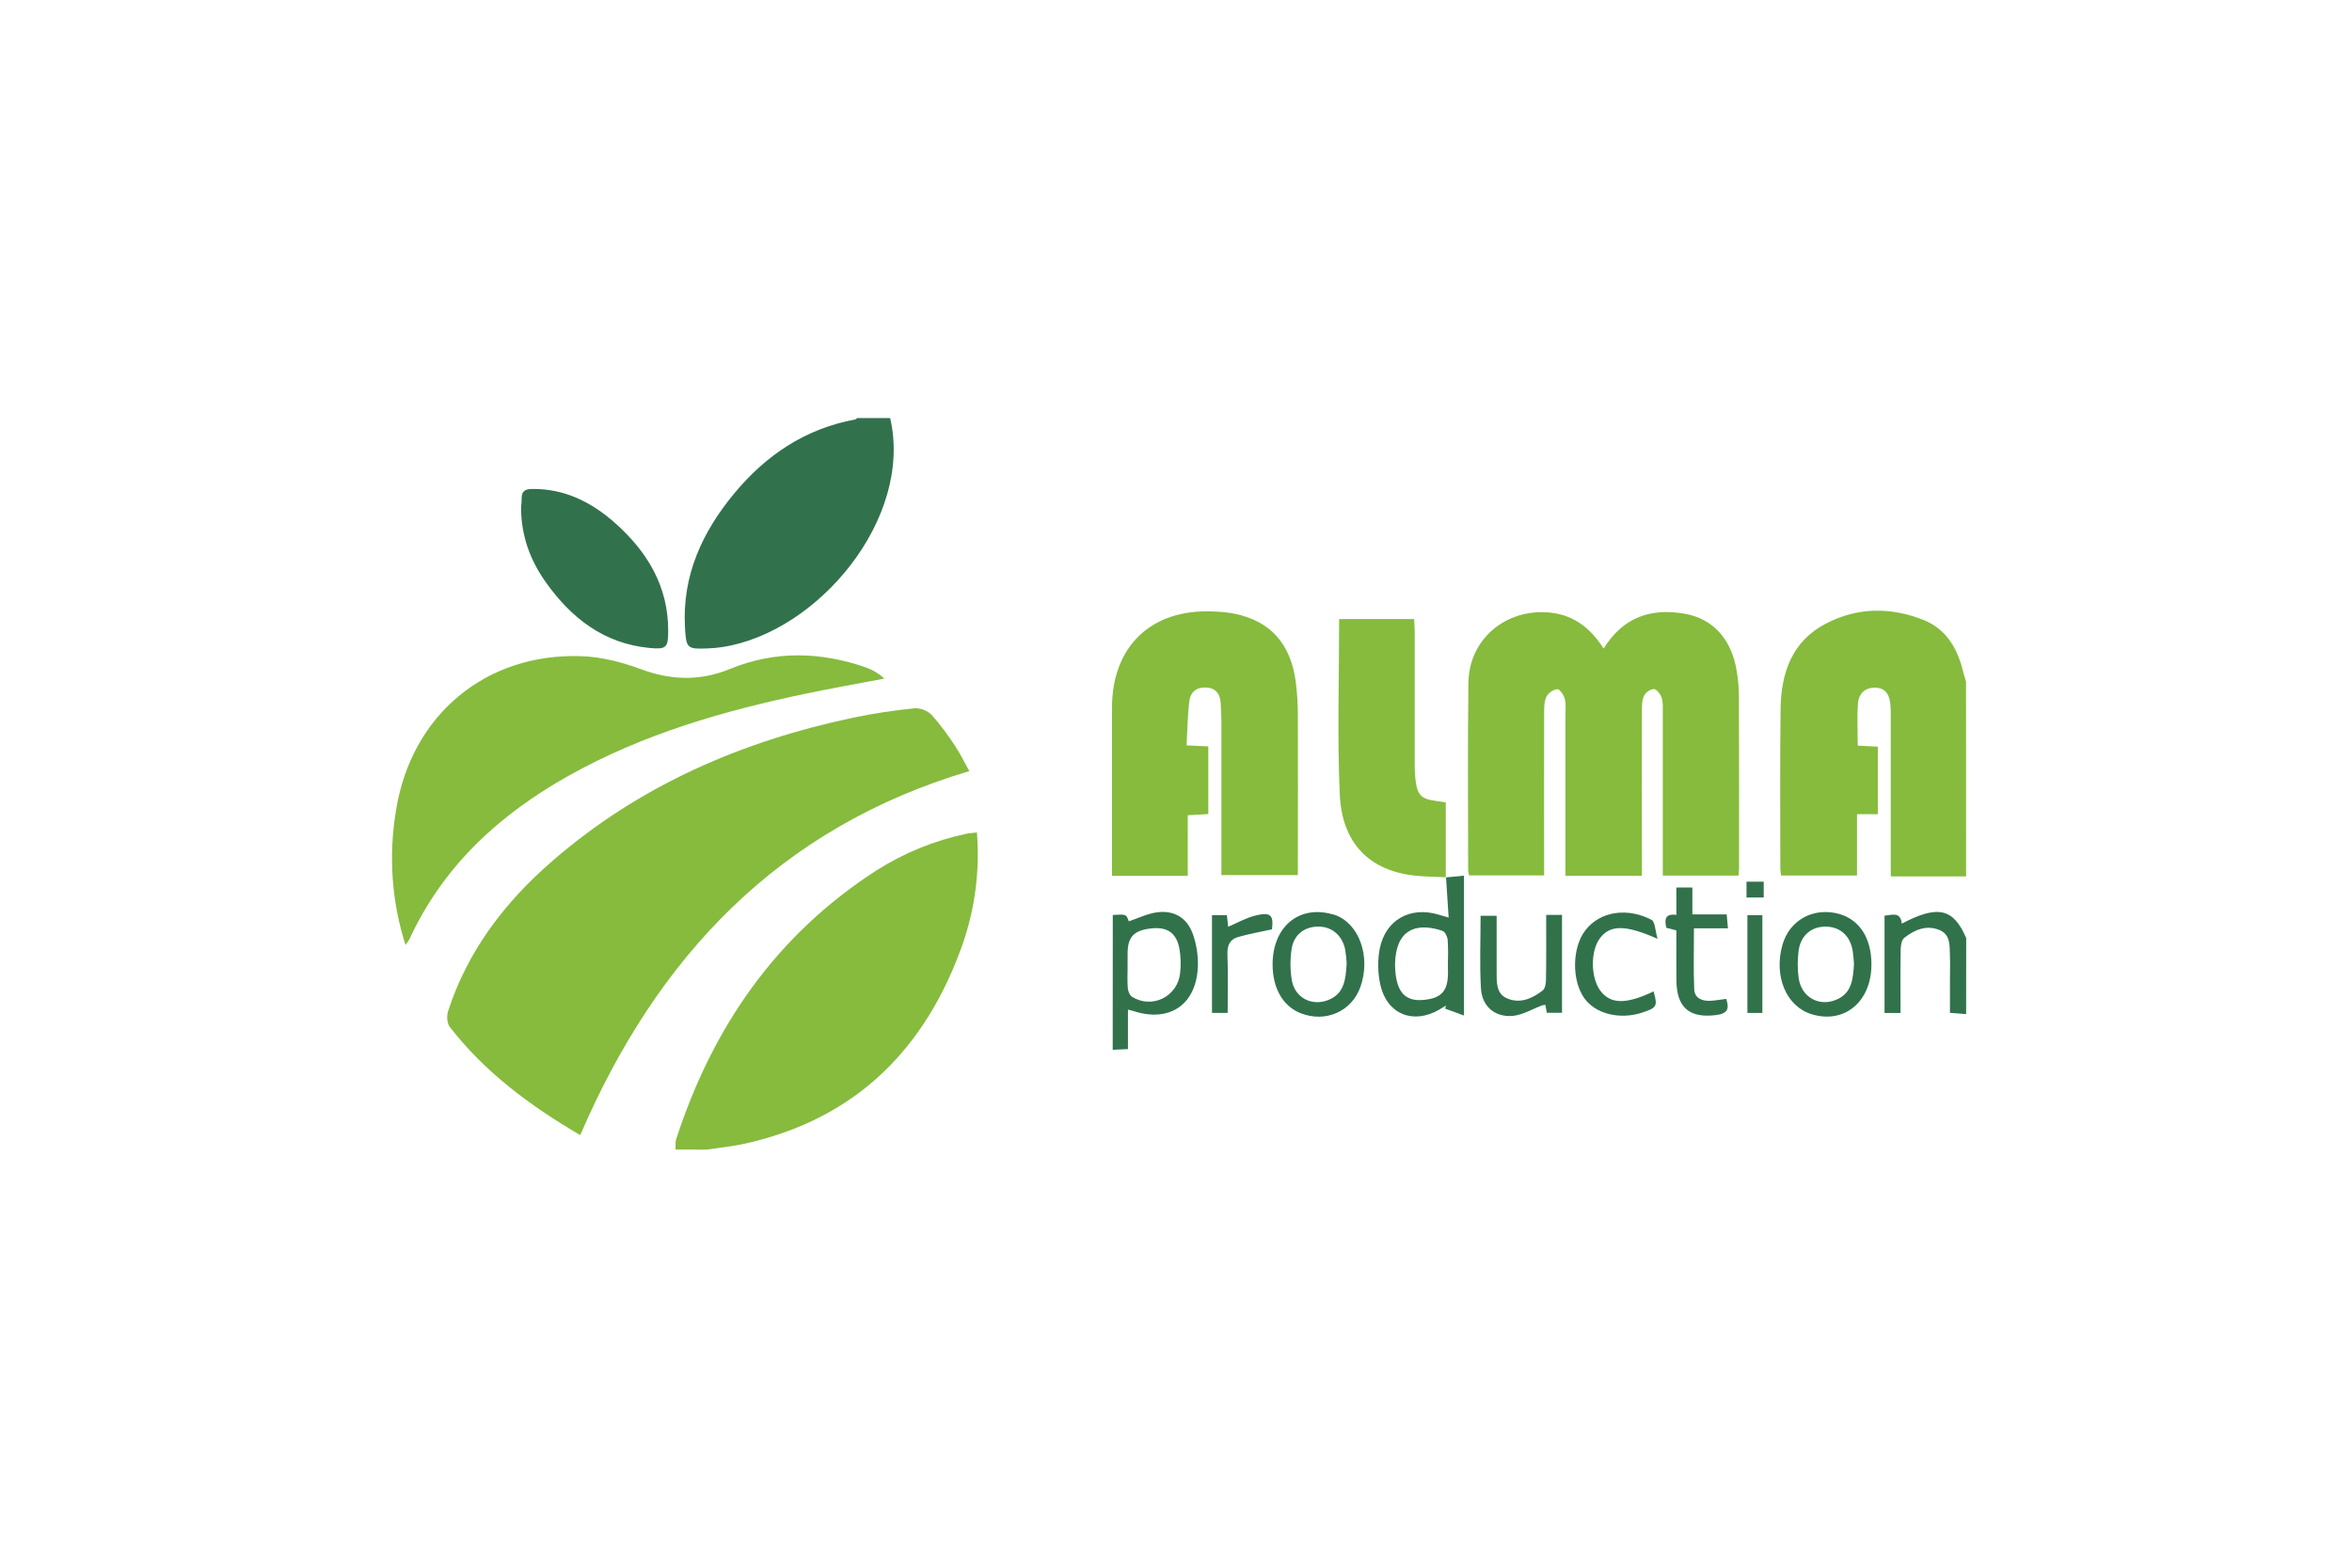
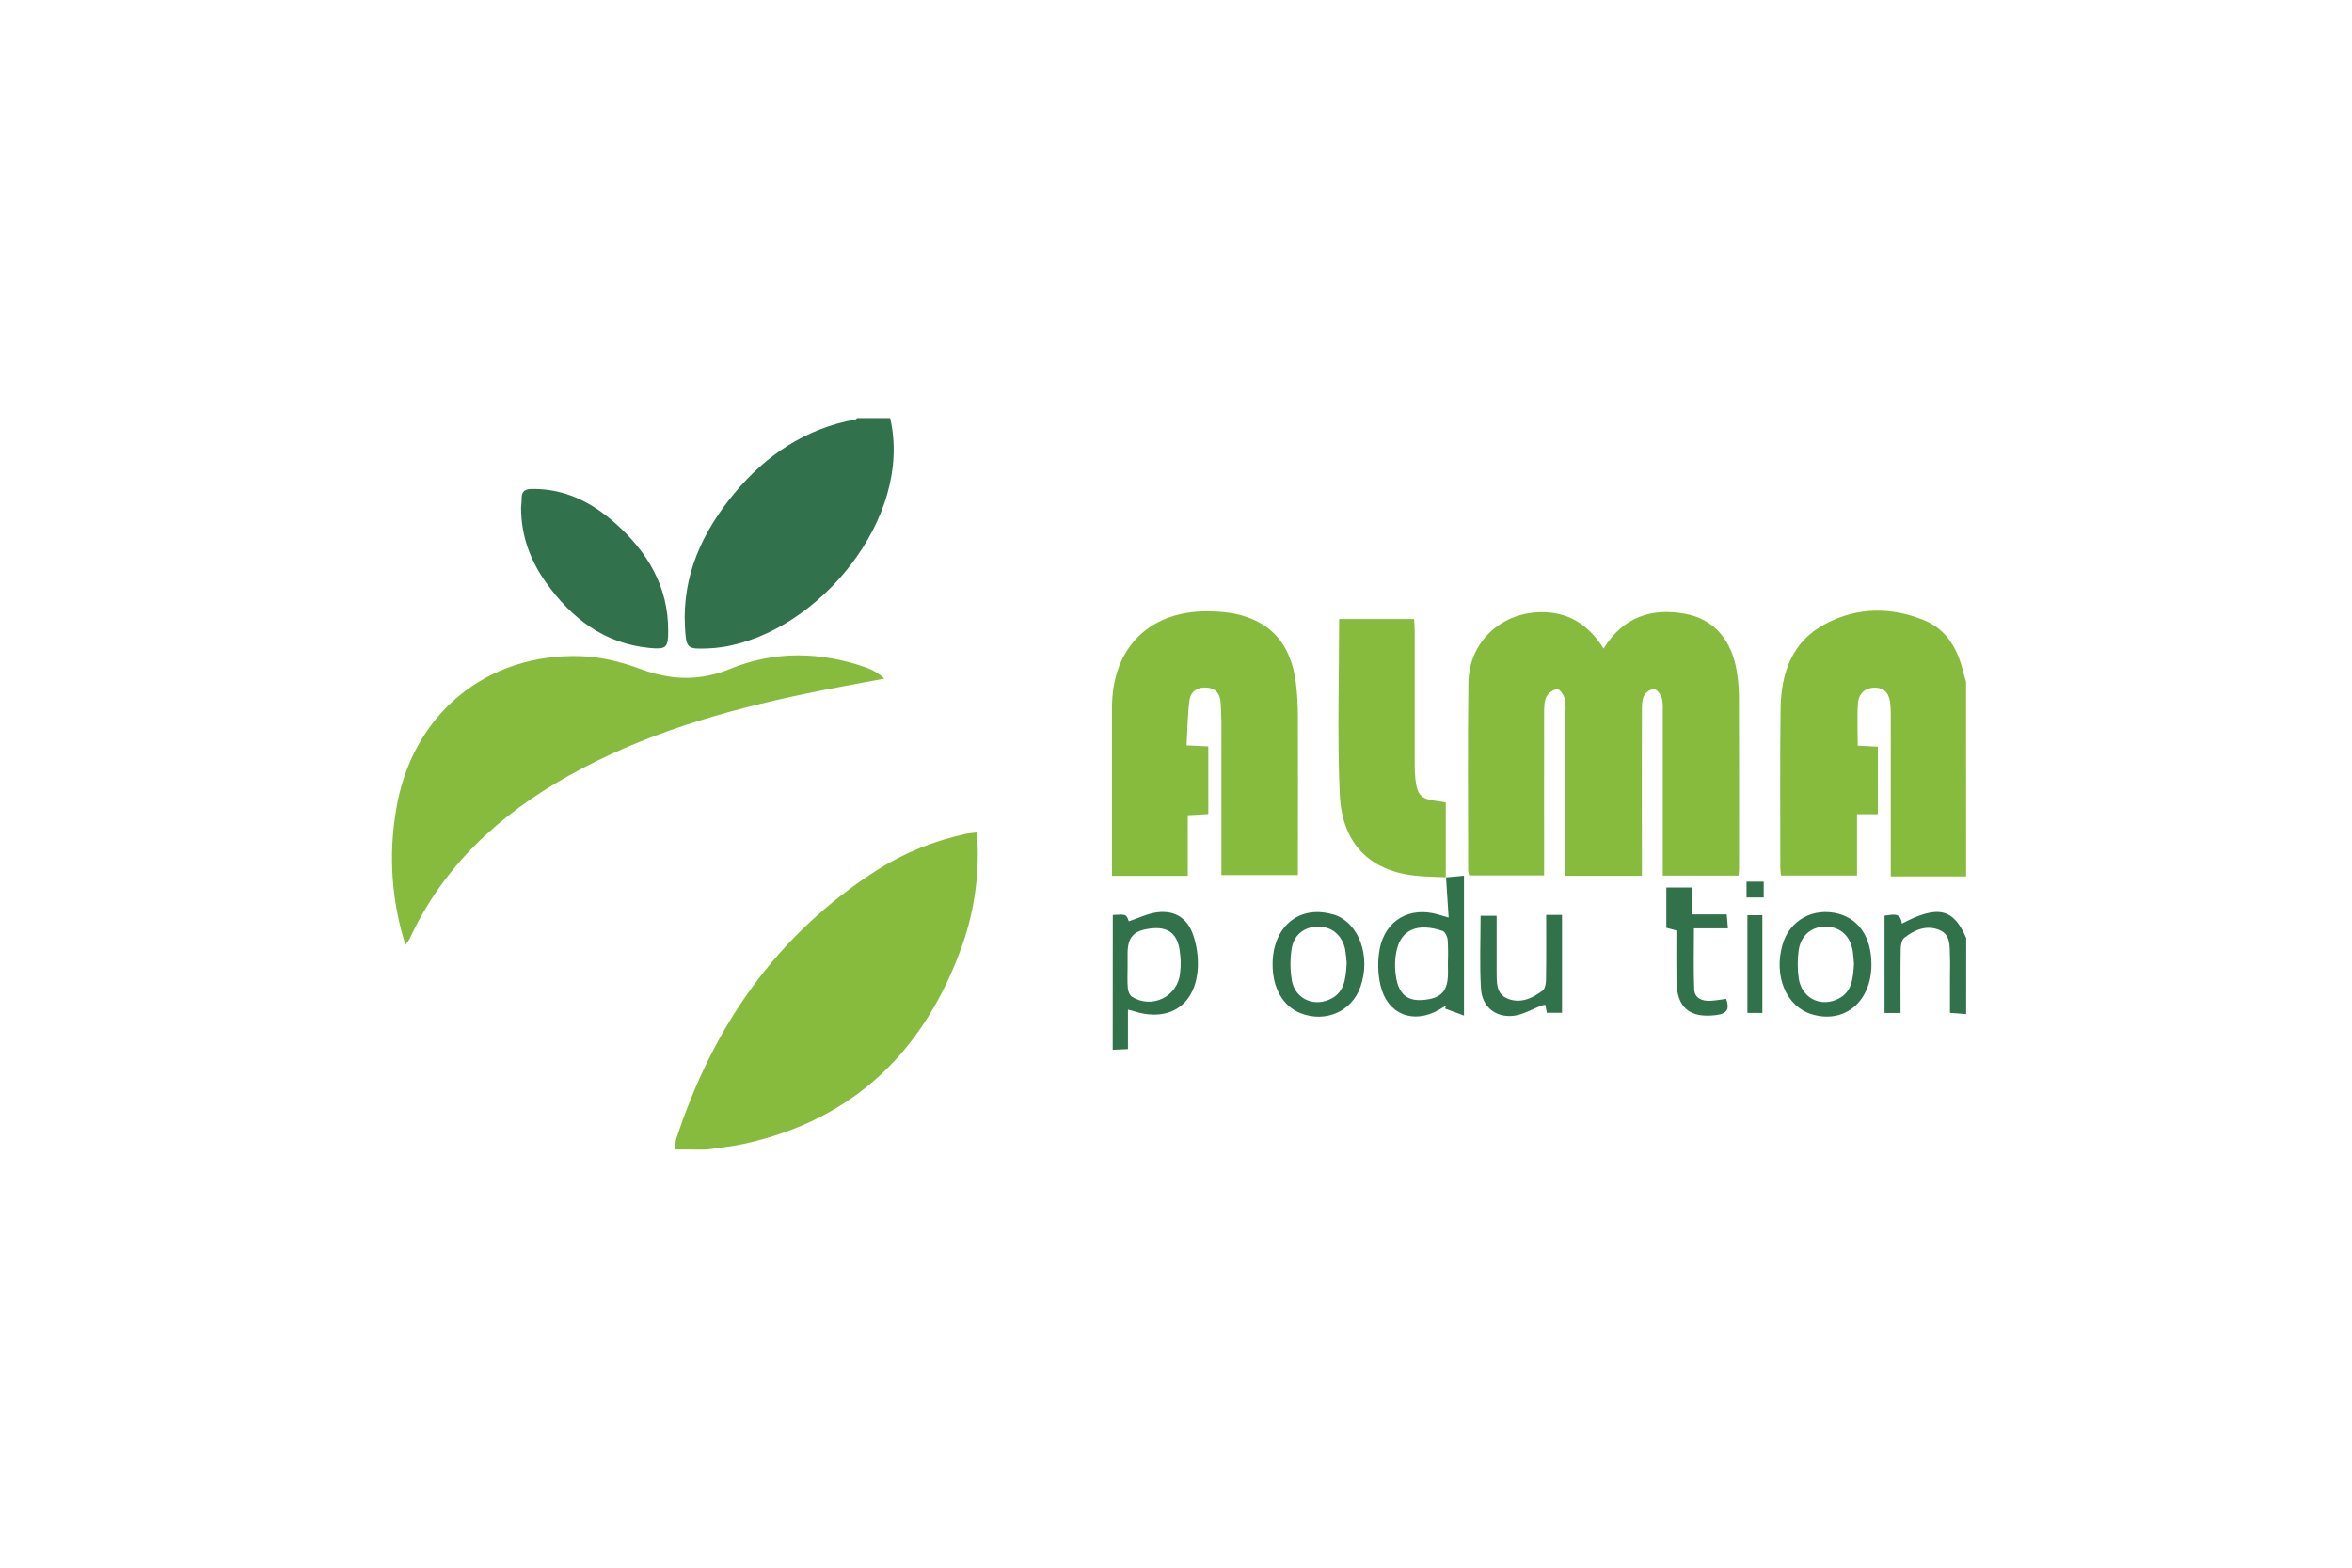
<svg xmlns="http://www.w3.org/2000/svg" width="180" height="120" viewBox="0 0 180 120" fill="none">
  <path d="M51.697 87.991C51.712 87.728 51.668 87.446 51.748 87.204C54.545 78.582 59.438 71.534 67.113 66.604C69.202 65.282 71.507 64.342 73.922 63.828C74.177 63.772 74.442 63.761 74.765 63.721C74.994 66.583 74.632 69.461 73.704 72.176C70.865 80.303 65.48 85.67 56.968 87.551C56.006 87.764 55.018 87.853 54.043 88L51.697 87.991Z" fill="#86BB3D" />
  <path d="M150.467 67.086H144.702V65.995C144.702 62.33 144.702 58.666 144.702 55.002C144.702 54.639 144.702 54.275 144.667 53.912C144.608 53.208 144.324 52.663 143.535 52.639C142.746 52.616 142.251 53.083 142.193 53.828C142.114 54.875 142.174 55.935 142.174 57.075L143.71 57.155V62.323H142.118V67.02H136.305C136.277 66.832 136.258 66.643 136.249 66.453C136.249 62.396 136.215 58.338 136.269 54.273C136.307 51.529 137.125 49.094 139.727 47.74C142.154 46.468 144.712 46.457 147.23 47.465C148.999 48.18 149.841 49.709 150.263 51.501C150.317 51.73 150.395 51.954 150.462 52.179L150.467 67.086Z" fill="#86BB3D" />
  <path d="M68.124 32C69.906 39.661 62.631 48.403 55.28 49.53C54.921 49.585 54.559 49.619 54.196 49.633C52.571 49.697 52.51 49.648 52.419 47.979C52.21 44.038 53.745 40.726 56.183 37.781C58.62 34.836 61.645 32.805 65.457 32.107C65.507 32.107 65.549 32.036 65.596 32H68.124Z" fill="#31724C" />
  <path d="M150.469 77.628L149.232 77.53V74.868C149.232 74.323 149.252 73.778 149.232 73.232C149.194 72.458 149.319 71.553 148.419 71.184C147.432 70.778 146.518 71.173 145.736 71.787C145.534 71.945 145.465 72.365 145.462 72.667C145.434 74.269 145.449 75.87 145.449 77.541H144.225V70.088C144.81 70.042 145.436 69.755 145.55 70.697C148.307 69.251 149.499 69.529 150.474 71.803L150.469 77.628Z" fill="#31724B" />
-   <path d="M74.181 59.025C59.605 63.36 50.284 73.221 44.406 86.888C40.594 84.659 37.126 82.096 34.422 78.607C34.206 78.329 34.177 77.751 34.296 77.389C35.798 72.766 38.642 69.054 42.252 65.922C48.948 60.105 56.801 56.716 65.385 54.916C66.916 54.601 68.462 54.367 70.017 54.215C70.256 54.21 70.494 54.254 70.716 54.343C70.939 54.432 71.141 54.565 71.311 54.735C71.969 55.482 72.568 56.279 73.105 57.118C73.491 57.689 73.787 58.319 74.181 59.025Z" fill="#86BB3D" />
  <path d="M122.726 49.647C124.239 47.196 126.407 46.527 128.954 46.983C131.144 47.378 132.523 48.968 132.912 51.368C133.018 51.995 133.074 52.63 133.081 53.266C133.098 57.658 133.092 62.048 133.09 66.44C133.09 66.622 133.067 66.793 133.051 67.024H127.254V65.953C127.254 62.196 127.254 58.439 127.254 54.682C127.254 54.26 127.29 53.815 127.173 53.42C127.09 53.142 126.776 52.742 126.563 52.741C126.399 52.765 126.243 52.829 126.109 52.927C125.975 53.025 125.866 53.153 125.792 53.302C125.636 53.708 125.658 54.193 125.656 54.646C125.647 58.403 125.647 62.16 125.656 65.917V67.036H119.804V66.022C119.804 62.265 119.804 58.508 119.804 54.751C119.804 54.328 119.856 53.884 119.75 53.479C119.67 53.184 119.353 52.728 119.174 52.752C119 52.781 118.836 52.849 118.692 52.951C118.548 53.053 118.429 53.186 118.343 53.34C118.163 53.733 118.173 54.224 118.172 54.673C118.161 58.76 118.172 62.853 118.172 67.009H112.437C112.397 66.885 112.371 66.756 112.359 66.626C112.359 61.841 112.314 57.056 112.379 52.264C112.42 49.192 114.795 46.947 117.825 46.861C119.954 46.811 121.516 47.736 122.726 49.647Z" fill="#86BB3D" />
  <path d="M31.032 72.332C29.972 69.005 29.724 65.469 30.31 62.025C31.469 54.742 37.171 49.963 44.51 50.228C46.038 50.283 47.608 50.687 49.053 51.223C51.375 52.084 53.58 52.143 55.884 51.199C59.315 49.794 62.805 49.881 66.281 51.094C66.802 51.278 67.28 51.567 67.686 51.943C65.7 52.321 63.714 52.67 61.727 53.084C55.379 54.404 49.187 56.193 43.49 59.396C38.217 62.355 33.919 66.282 31.334 71.896C31.242 72.048 31.142 72.193 31.032 72.332Z" fill="#86BB3D" />
  <path d="M90.9 67.042H85.102V54.178C85.102 49.49 88.086 46.618 92.772 46.803C93.344 46.815 93.913 46.872 94.475 46.974C97.241 47.55 98.775 49.261 99.17 52.222C99.277 53.094 99.33 53.971 99.327 54.849C99.343 58.545 99.327 62.239 99.327 65.938V66.986H93.475V65.922C93.475 62.348 93.475 58.773 93.475 55.197C93.475 54.742 93.444 54.288 93.421 53.835C93.388 53.186 93.112 52.715 92.426 52.637C91.694 52.553 91.127 52.892 91.03 53.615C90.883 54.706 90.88 55.835 90.809 57.056L92.472 57.133V62.313L90.901 62.403L90.9 67.042Z" fill="#86BB3D" />
  <path d="M110.662 67.151C109.885 67.113 109.105 67.113 108.332 67.03C104.824 66.666 102.699 64.576 102.532 60.794C102.337 56.355 102.485 51.901 102.485 47.384H108.224C108.24 47.72 108.267 48.04 108.269 48.362C108.269 51.724 108.269 55.085 108.269 58.446C108.263 58.839 108.28 59.232 108.32 59.624C108.468 60.896 108.751 61.167 109.999 61.323C110.234 61.352 110.465 61.394 110.646 61.422V67.162L110.662 67.151Z" fill="#86BB3D" />
  <path d="M39.877 38.868C39.89 38.686 39.926 38.413 39.922 38.141C39.922 37.595 40.189 37.435 40.709 37.428C43.2 37.395 45.271 38.435 47.071 40.035C49.525 42.216 51.152 44.87 51.137 48.303C51.137 49.575 50.995 49.721 49.718 49.599C46.228 49.27 43.714 47.317 41.753 44.543C40.581 42.882 39.886 41.029 39.877 38.868Z" fill="#31724C" />
  <path d="M110.647 67.164L112.039 67.029V77.736L110.594 77.204L110.665 76.973C110.484 77.08 110.304 77.193 110.123 77.296C108.151 78.425 106.165 77.644 105.649 75.424C105.44 74.512 105.419 73.567 105.587 72.646C106.017 70.414 107.906 69.363 110.08 70.007L110.865 70.238C110.795 69.147 110.732 68.145 110.665 67.147L110.647 67.164ZM110.809 73.652C110.832 73.08 110.826 72.507 110.791 71.936C110.768 71.692 110.591 71.323 110.401 71.257C108.677 70.67 107.024 70.932 106.79 73.33C106.744 73.81 106.76 74.294 106.837 74.77C107.046 76.093 107.698 76.637 108.883 76.544C110.295 76.435 110.815 75.873 110.815 74.466C110.811 74.195 110.811 73.924 110.809 73.652Z" fill="#31724B" />
  <path d="M85.162 70.036C86.189 69.974 86.189 69.974 86.388 70.521C87.123 70.281 87.832 69.921 88.589 69.83C89.914 69.67 90.886 70.29 91.314 71.565C91.575 72.335 91.697 73.145 91.675 73.959C91.568 76.898 89.517 78.294 86.743 77.393C86.633 77.358 86.52 77.335 86.323 77.282V80.305L85.156 80.356L85.162 70.036ZM86.296 74.001C86.296 74.546 86.265 75.091 86.312 75.637C86.332 75.869 86.453 76.182 86.632 76.298C86.978 76.52 87.375 76.648 87.785 76.671C88.195 76.695 88.603 76.612 88.972 76.431C89.341 76.251 89.658 75.978 89.893 75.639C90.128 75.3 90.272 74.906 90.313 74.495C90.388 73.864 90.369 73.225 90.257 72.599C90.03 71.397 89.315 70.93 88.101 71.067C86.765 71.216 86.296 71.717 86.296 73.001C86.294 73.335 86.296 73.668 86.296 74.001Z" fill="#31724B" />
  <path d="M143.222 73.825C143.222 76.664 141.169 78.391 138.67 77.642C136.711 77.061 135.725 74.734 136.415 72.316C136.957 70.422 138.786 69.424 140.738 69.953C142.32 70.398 143.222 71.811 143.222 73.825ZM141.883 73.73C141.863 73.51 141.845 73.185 141.798 72.849C141.63 71.672 140.864 70.954 139.766 70.929C138.625 70.903 137.78 71.614 137.641 72.834C137.555 73.522 137.561 74.218 137.659 74.905C137.879 76.323 139.187 77.064 140.489 76.541C141.72 76.061 141.823 74.956 141.888 73.73H141.883Z" fill="#31724B" />
  <path d="M97.393 73.86C97.376 70.984 99.361 69.277 101.916 69.97C101.974 69.984 102.035 69.993 102.097 70.012C104.007 70.637 104.942 73.216 104.11 75.554C103.44 77.434 101.432 78.308 99.527 77.554C98.189 77.019 97.402 75.658 97.393 73.86ZM103.061 73.736C103.042 73.384 103.004 73.032 102.947 72.684C102.723 71.582 101.911 70.911 100.858 70.928C99.774 70.944 98.975 71.588 98.834 72.731C98.727 73.505 98.738 74.291 98.868 75.062C99.114 76.383 100.394 77.038 101.64 76.552C102.886 76.067 102.989 74.974 103.061 73.736Z" fill="#31724B" />
  <path d="M118.33 70.033H119.542V77.527H118.379C118.345 77.345 118.309 77.141 118.267 76.916C118.184 76.921 118.101 76.935 118.02 76.958C117.274 77.236 116.546 77.685 115.783 77.761C114.412 77.887 113.417 77.034 113.338 75.66C113.229 73.829 113.31 71.988 113.31 70.099H114.538V72.508C114.538 73.113 114.538 73.716 114.538 74.326C114.551 75.14 114.454 76.067 115.382 76.442C116.366 76.838 117.278 76.423 118.063 75.818C118.244 75.678 118.312 75.296 118.316 75.023C118.343 73.391 118.33 71.76 118.33 70.033Z" fill="#31724B" />
-   <path d="M126.856 71.864C124.391 70.774 123.244 70.79 122.466 71.788C121.688 72.786 121.726 74.904 122.522 75.896C123.318 76.889 124.508 76.86 126.551 75.887C126.865 77.016 126.809 77.129 125.731 77.493C123.981 78.087 122.083 77.616 121.227 76.378C120.278 75.006 120.314 72.539 121.318 71.224C122.502 69.676 124.651 69.492 126.394 70.41C126.668 70.554 126.668 71.226 126.856 71.864Z" fill="#31724B" />
-   <path d="M128.294 71.223L127.525 71.019C127.375 70.383 127.422 69.918 128.294 70.03V67.934H129.518V69.994H132.146C132.18 70.39 132.205 70.676 132.24 71.061H129.639C129.639 72.677 129.594 74.202 129.659 75.722C129.69 76.422 130.271 76.64 130.909 76.606C131.295 76.586 131.678 76.515 132.106 76.46C132.364 77.204 132.222 77.591 131.335 77.7C129.304 77.951 128.321 77.142 128.298 75.062C128.283 73.791 128.294 72.523 128.294 71.223Z" fill="#31724B" />
-   <path d="M92.754 70.051H93.893C93.929 70.365 93.962 70.654 93.993 70.94C94.688 70.644 95.347 70.264 96.055 70.087C97.25 69.787 97.48 70.047 97.344 71.136C96.441 71.336 95.576 71.487 94.74 71.727C94.119 71.909 93.911 72.374 93.937 73.05C93.991 74.525 93.953 76.003 93.953 77.535H92.754V70.051Z" fill="#31724B" />
+   <path d="M128.294 71.223L127.525 71.019V67.934H129.518V69.994H132.146C132.18 70.39 132.205 70.676 132.24 71.061H129.639C129.639 72.677 129.594 74.202 129.659 75.722C129.69 76.422 130.271 76.64 130.909 76.606C131.295 76.586 131.678 76.515 132.106 76.46C132.364 77.204 132.222 77.591 131.335 77.7C129.304 77.951 128.321 77.142 128.298 75.062C128.283 73.791 128.294 72.523 128.294 71.223Z" fill="#31724B" />
  <path d="M133.73 70.055H134.875V77.537H133.73V70.055Z" fill="#31724B" />
  <path d="M133.662 67.49H134.978V68.699H133.662V67.49Z" fill="#31724B" />
</svg>